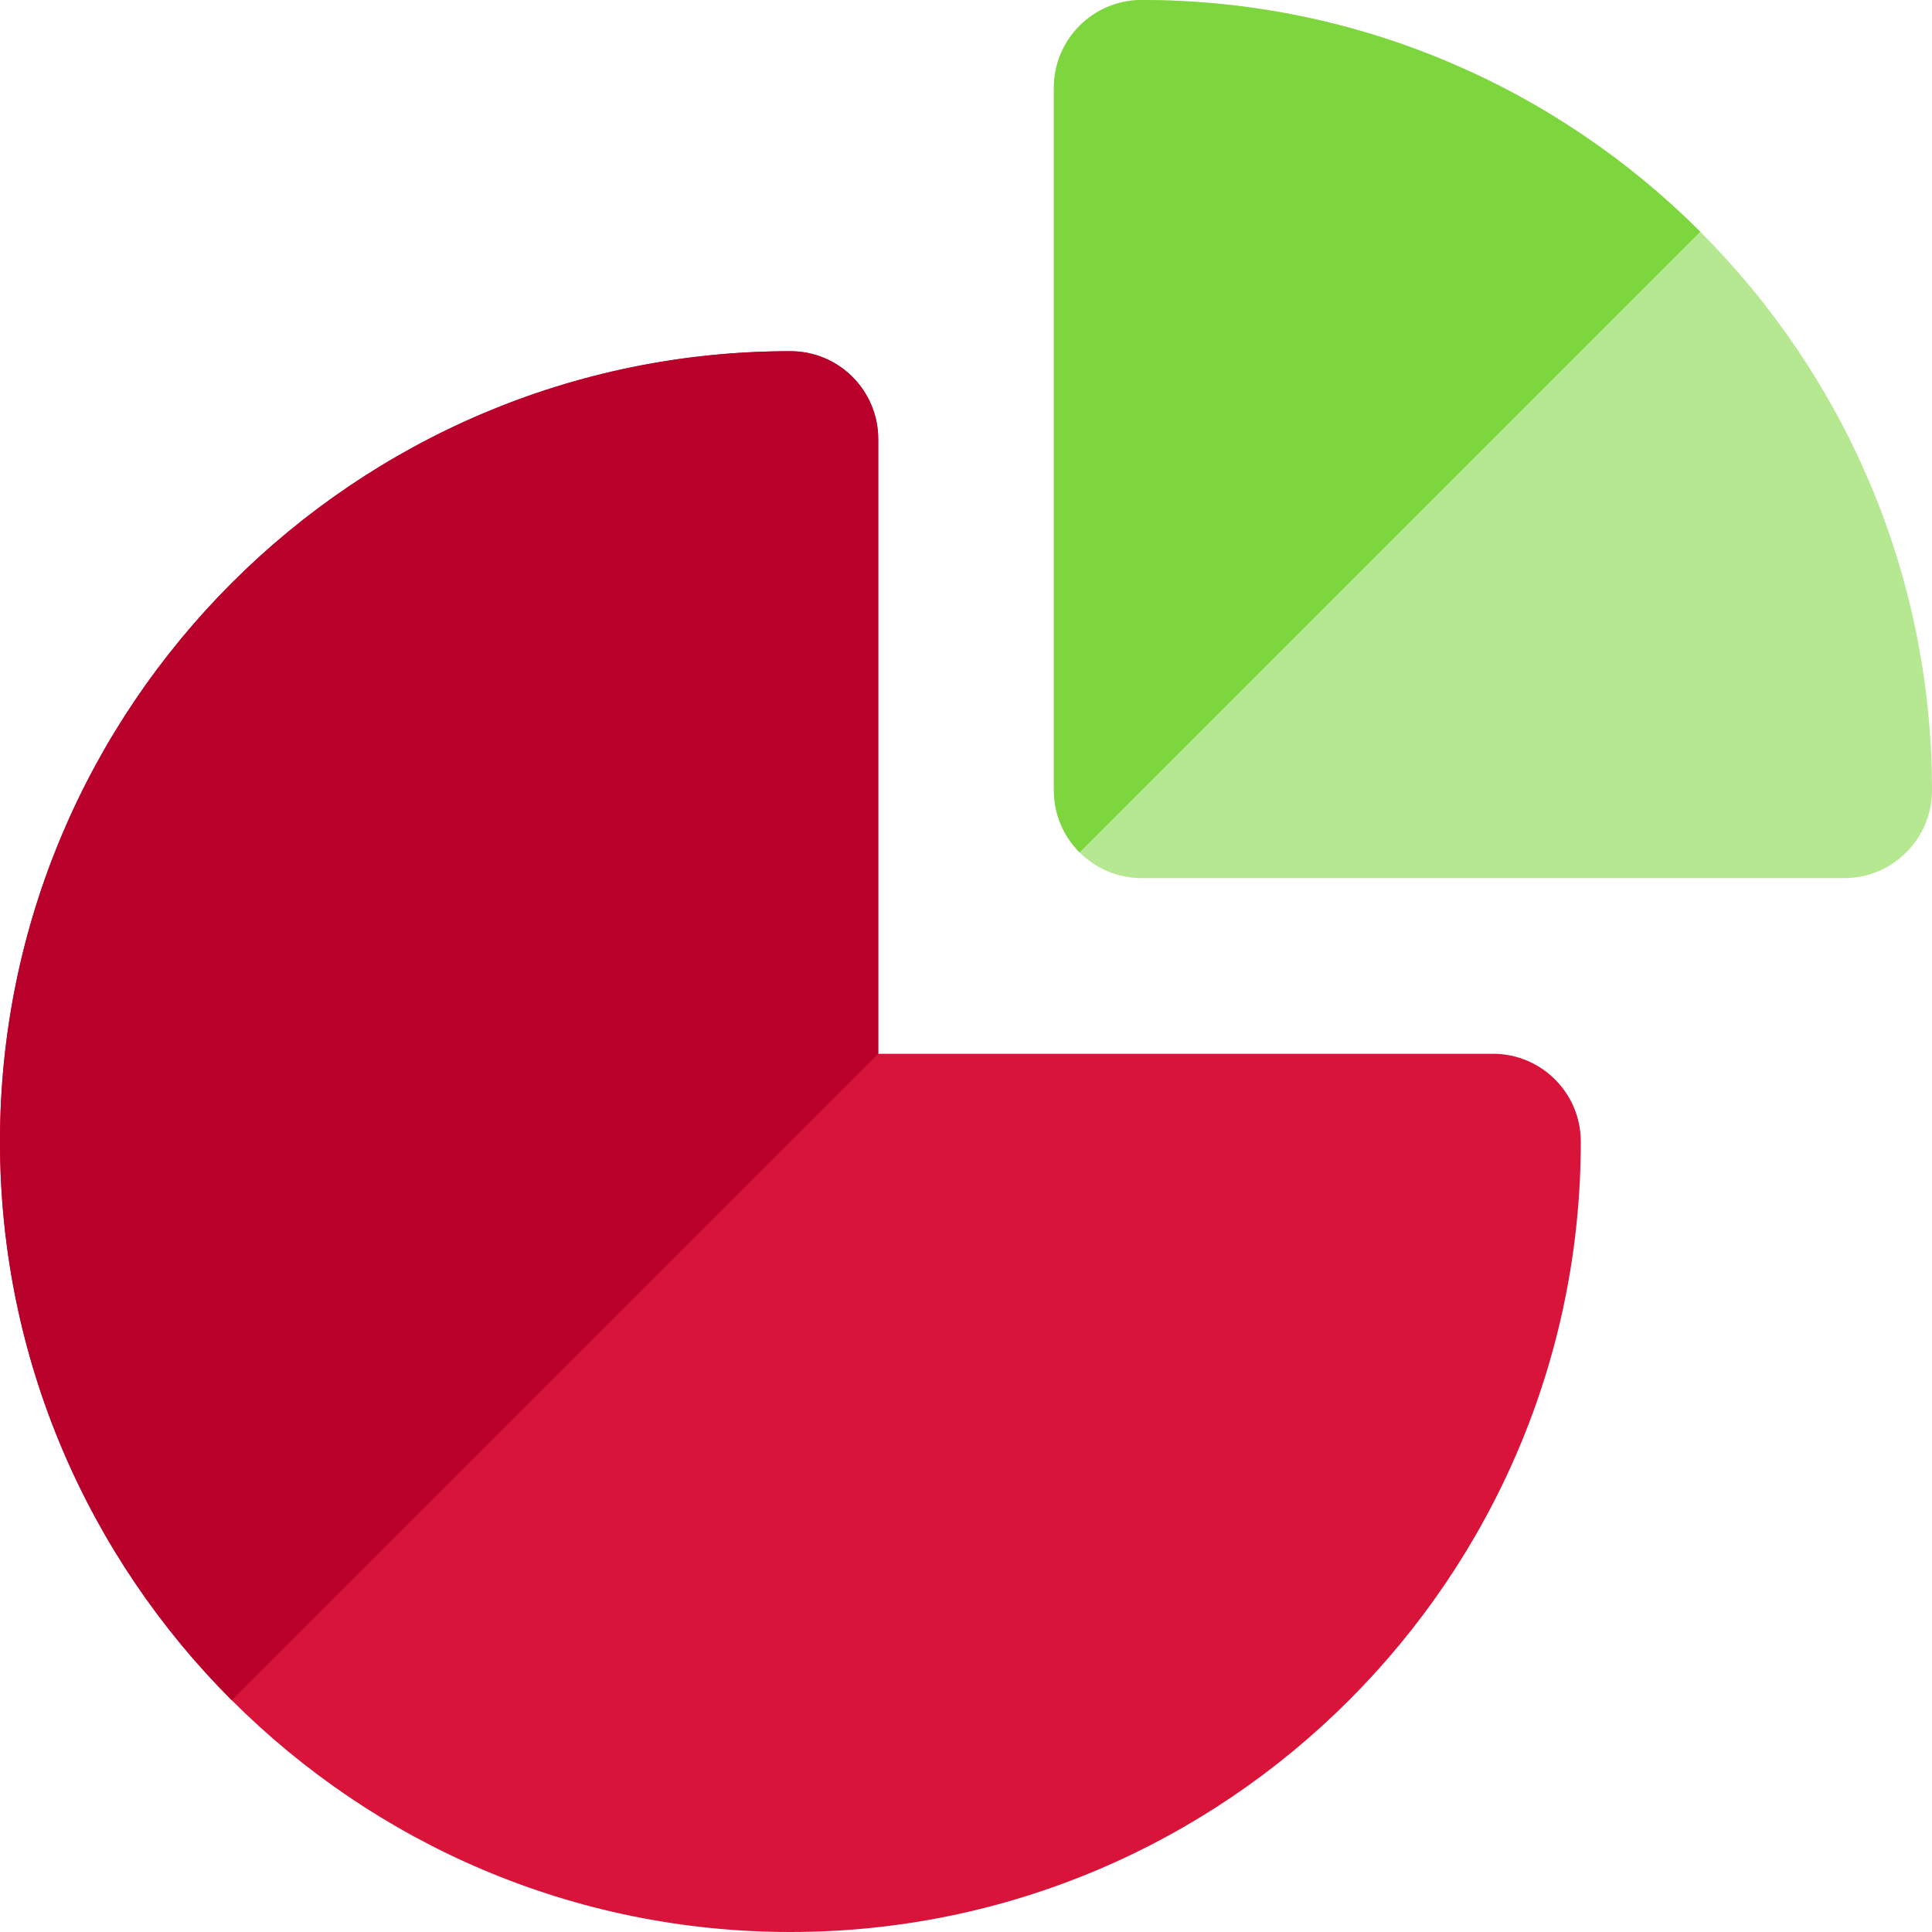
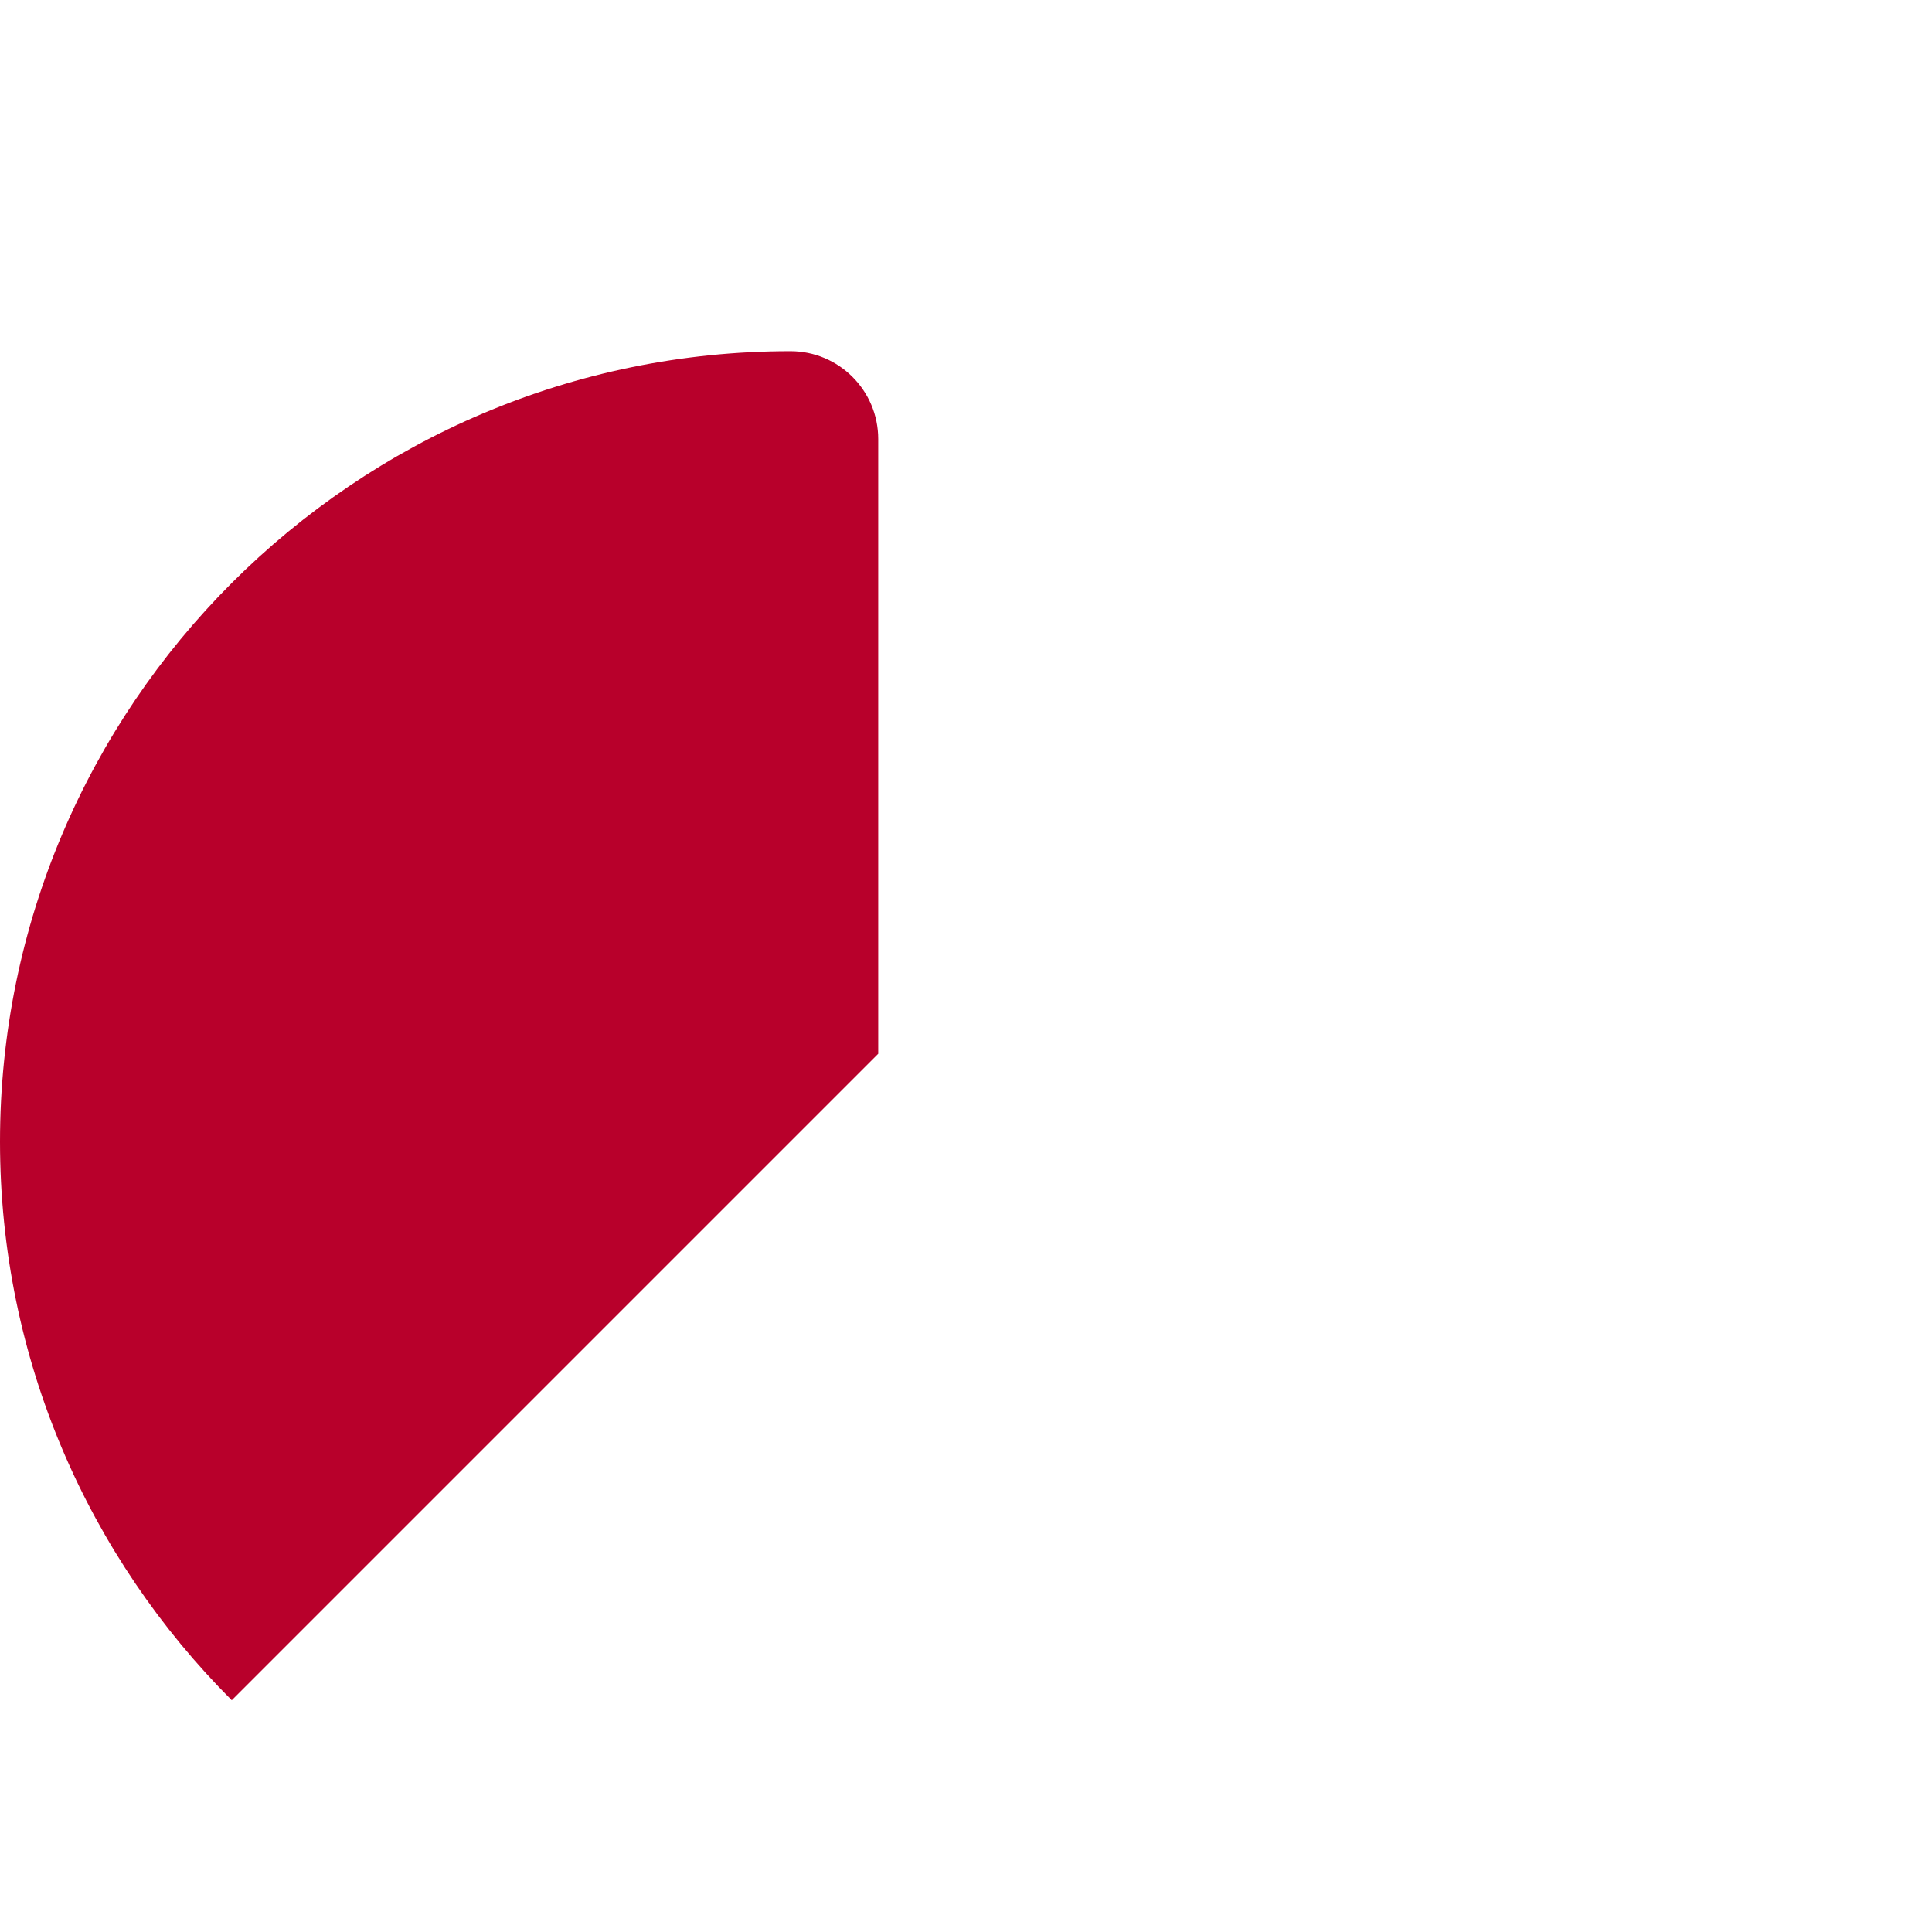
<svg xmlns="http://www.w3.org/2000/svg" version="1.1" id="Layer_1" x="0px" y="0px" viewBox="0 0 512 512" style="enable-background:new 0 0 512 512;" xml:space="preserve">
-   <path style="fill:#B6E892;" d="M450.587,61.413C412.663,23.488,360.303,0,302.56,0c-12.853,0-23.274,10.42-23.274,23.274V209.44  c0,6.427,2.605,12.245,6.818,16.456c4.211,4.213,10.029,6.818,16.456,6.818h186.166c12.853,0,23.274-10.42,23.274-23.274  C512,151.697,488.512,99.336,450.587,61.413z" />
-   <path style="fill:#D8143A;" d="M395.656,279.26H232.739V116.344c0-12.853-10.42-23.274-23.274-23.274  C93.966,93.071,0,187.035,0,302.534c0,57.75,23.491,110.116,61.42,148.045C99.348,488.509,151.714,512,209.465,512  c115.499,0,209.465-93.966,209.465-209.466C418.929,289.68,408.509,279.26,395.656,279.26z" />
  <path style="fill:#B8002B;" d="M232.739,116.344c0-12.853-10.42-23.274-23.274-23.274C93.966,93.071,0,187.035,0,302.534  c0,57.75,23.491,110.116,61.42,148.045L232.739,279.26V116.344z" />
-   <path style="fill:#7ED63E;" d="M302.56,0c-12.853,0-23.274,10.42-23.274,23.274V209.44c0,6.427,2.605,12.245,6.818,16.456  L450.588,61.412C412.663,23.488,360.303,0,302.56,0z" />
  <g>
</g>
  <g>
</g>
  <g>
</g>
  <g>
</g>
  <g>
</g>
  <g>
</g>
  <g>
</g>
  <g>
</g>
  <g>
</g>
  <g>
</g>
  <g>
</g>
  <g>
</g>
  <g>
</g>
  <g>
</g>
  <g>
</g>
</svg>